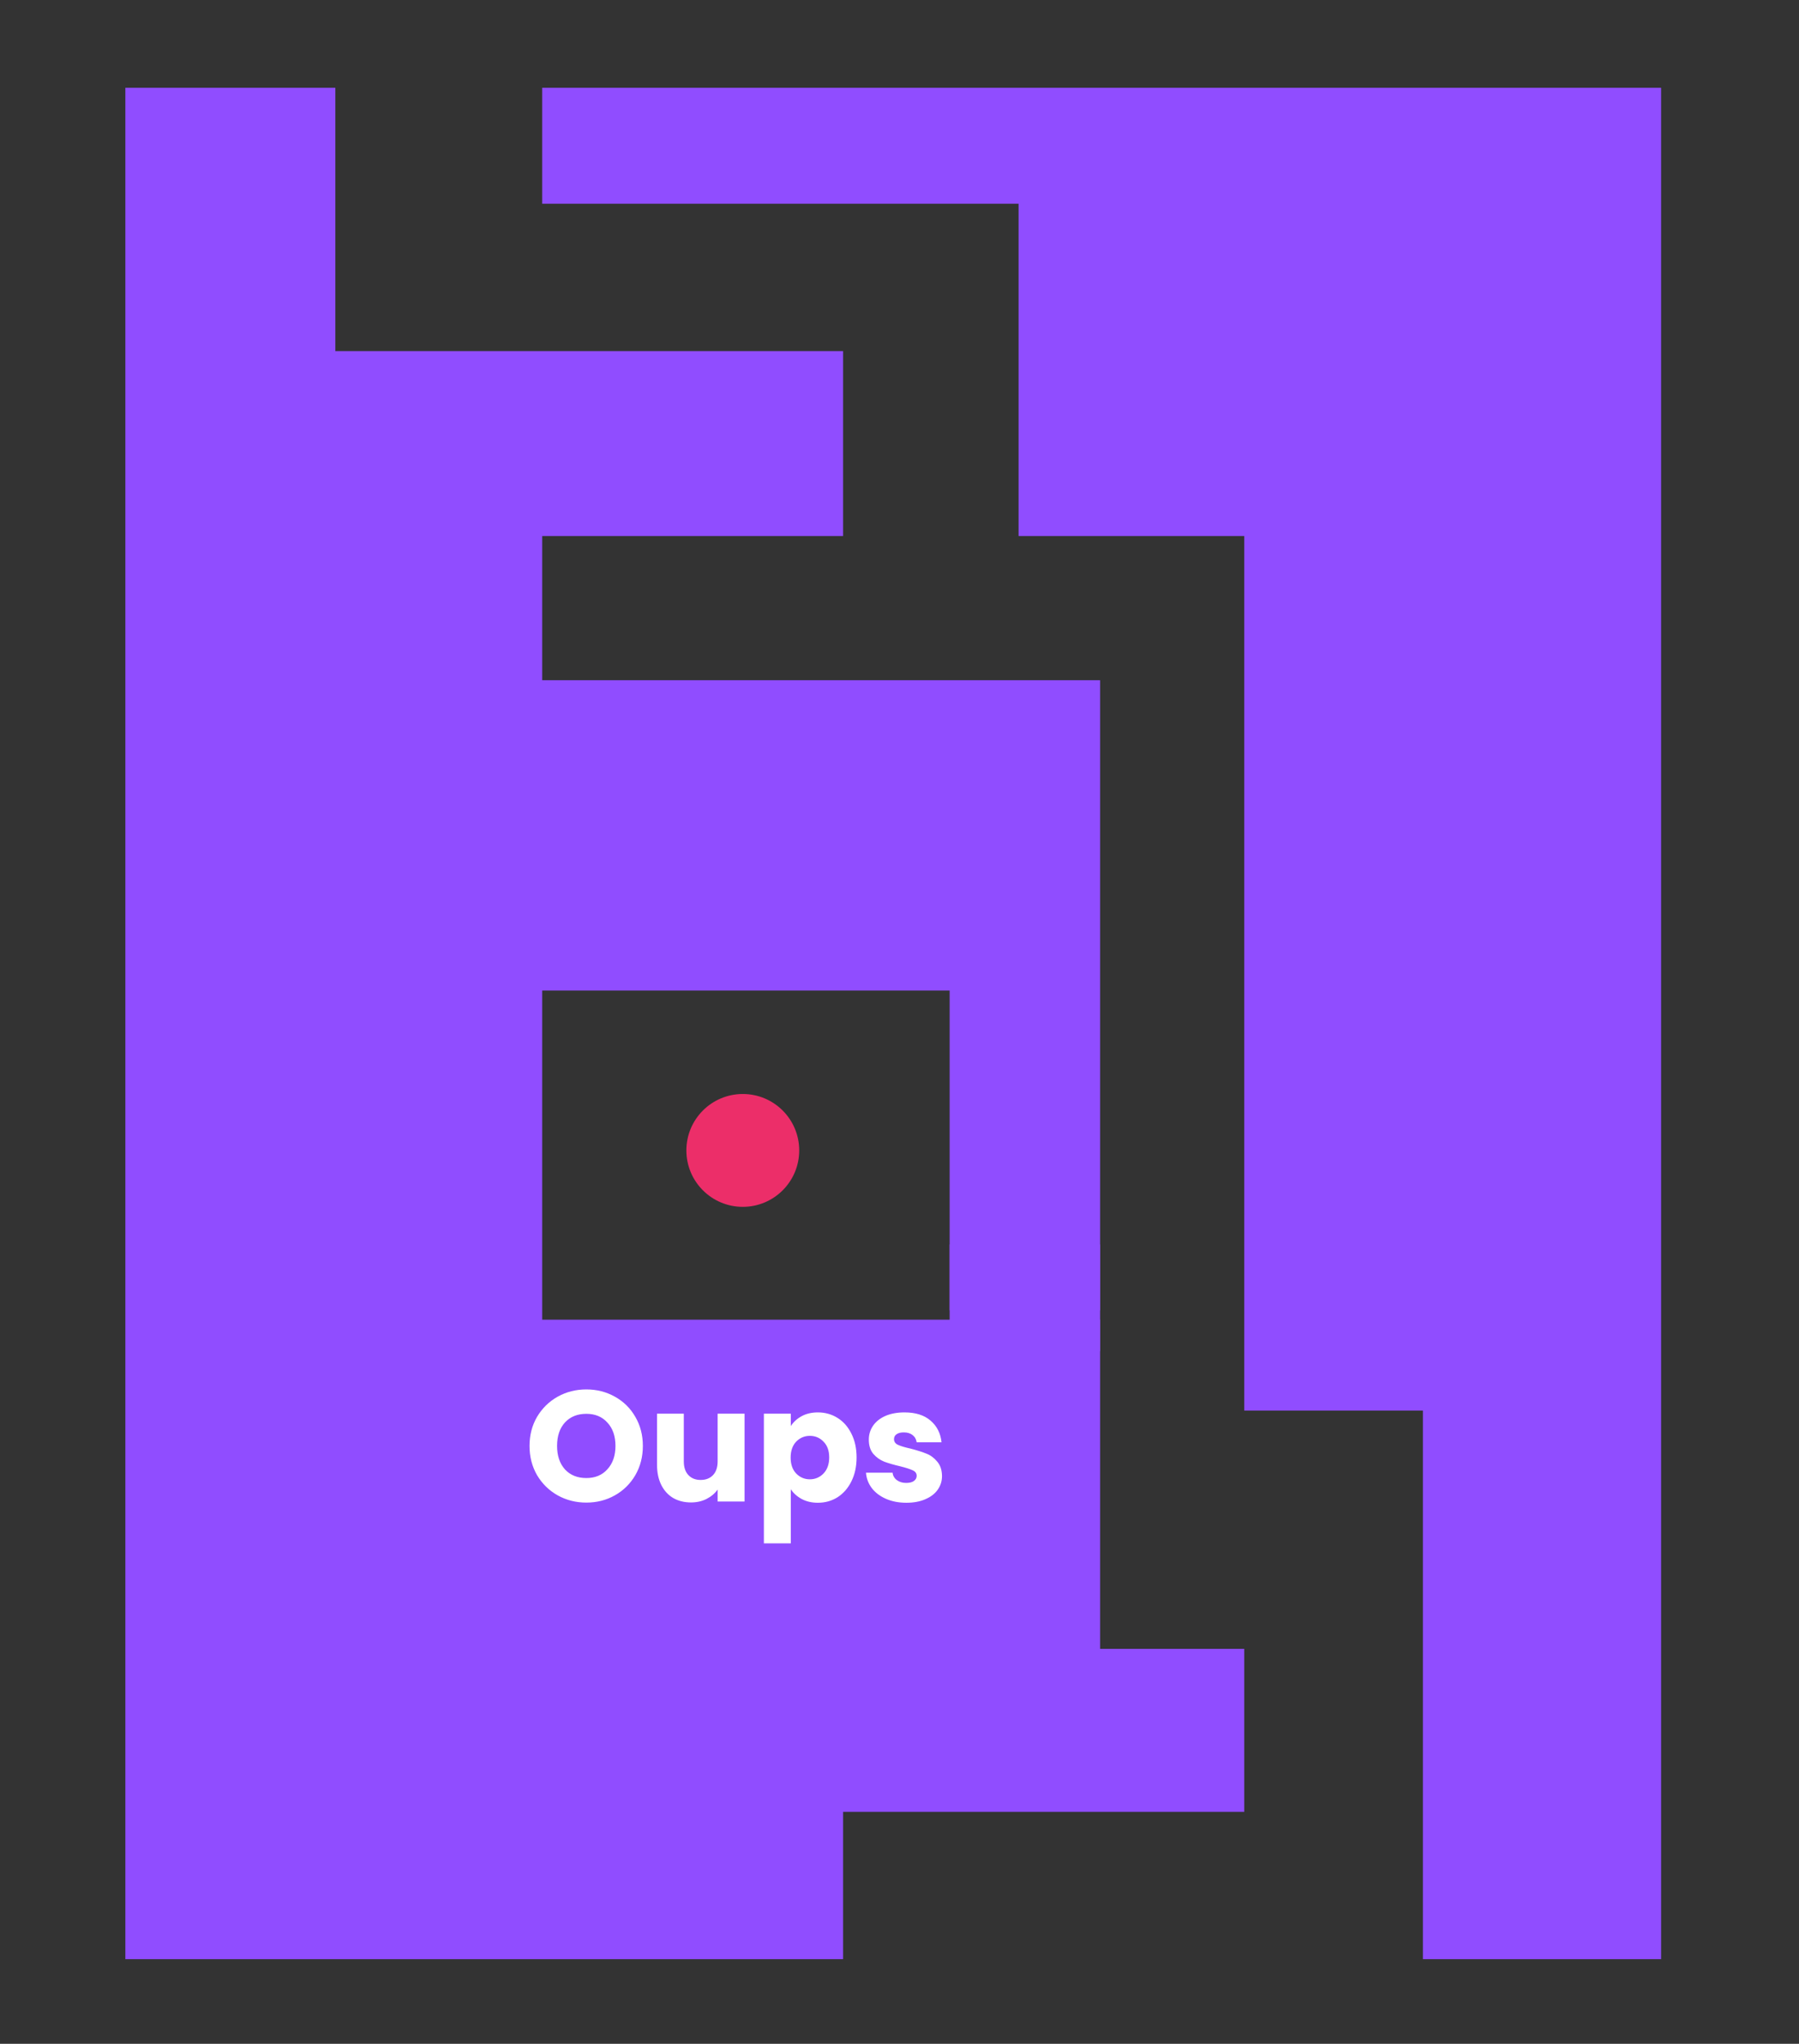
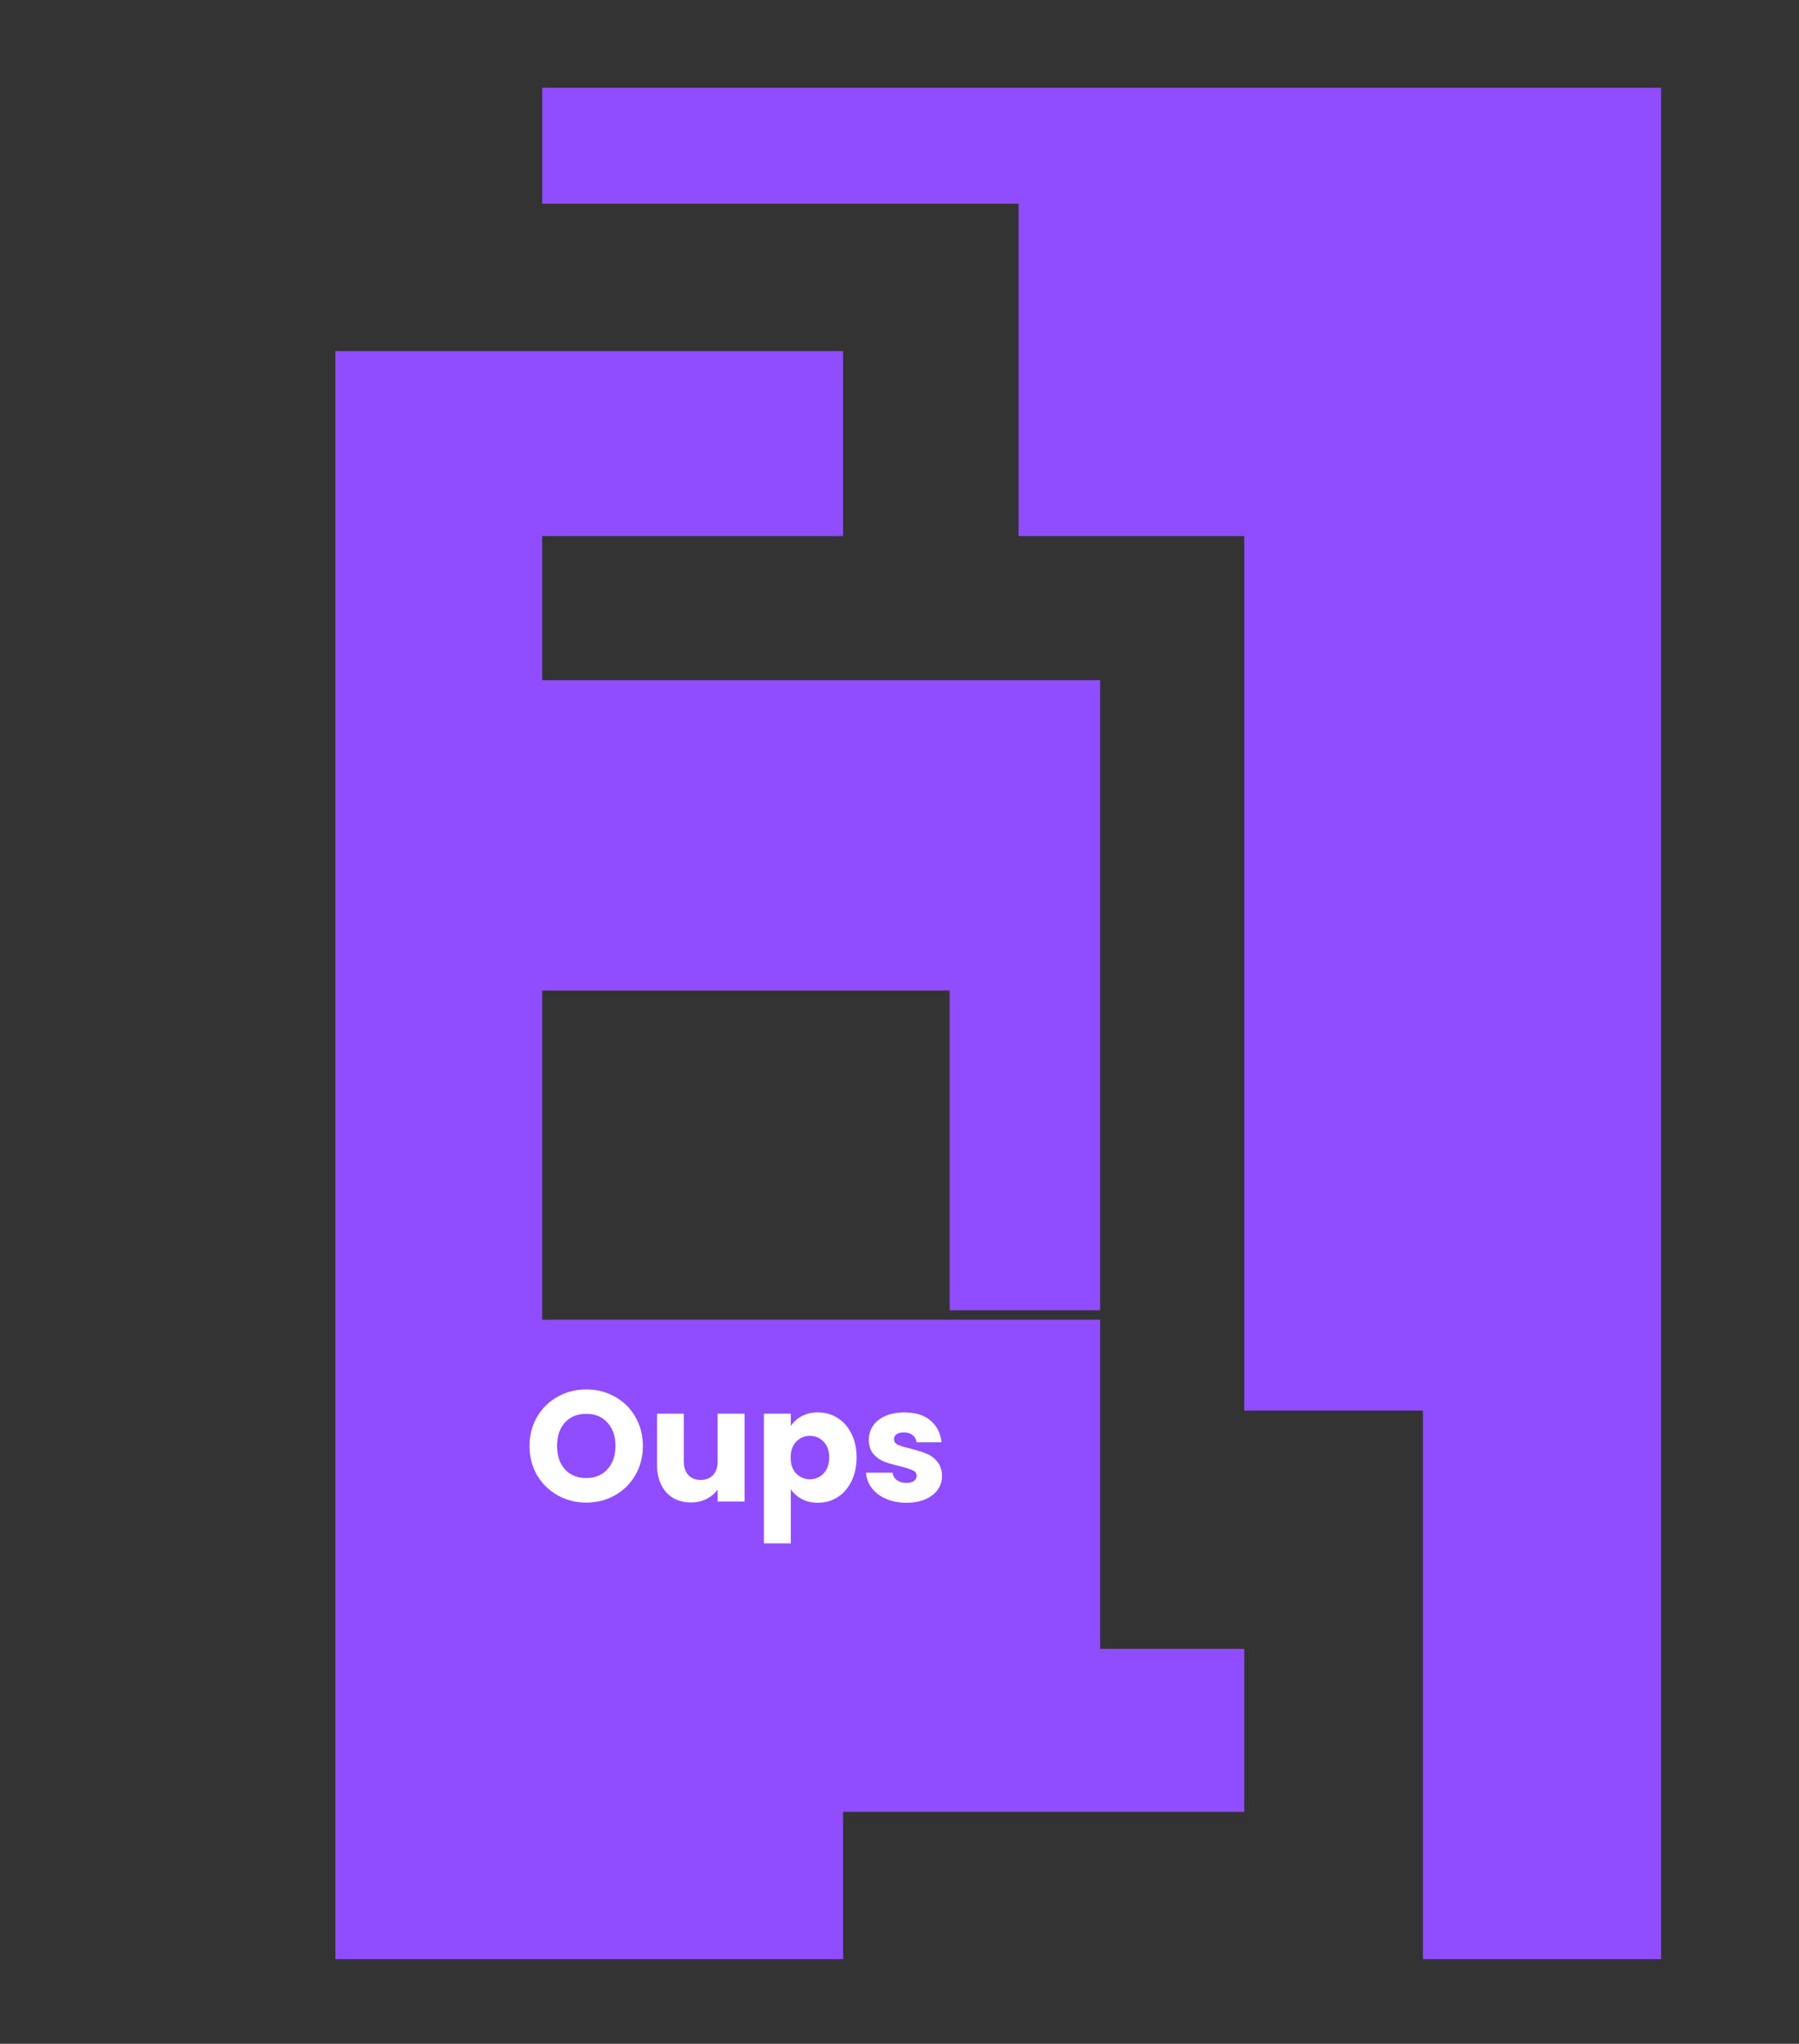
<svg xmlns="http://www.w3.org/2000/svg" width="287" height="326" viewBox="0 0 287 326" fill="none">
  <rect x="0" y="0" width="287" height="326" fill="#333333" stroke="none" />
-   <path d="M20 312.5H134.5V289H198.5V263H175.5V210.5H86.5V158H151.5V209H175.5V108.5H86.5V85.5H134.5V56H53.5V14H20V312.5Z" fill="#904DFF" />
+   <path d="M20 312.5H134.5V289H198.5V263H175.5V210.5H86.5V158H151.5V209H175.5V108.5H86.5V85.5H134.5V56H53.5V14V312.5Z" fill="#904DFF" />
  <path d="M86.5 32.5V14H265V312.5H227V225H198.5V85.5H162.5V32.5H86.5Z" fill="#904DFF" />
  <path d="M93.541 239.676C91.884 239.676 90.361 239.291 88.971 238.521C87.599 237.751 86.502 236.679 85.682 235.307C84.879 233.917 84.477 232.36 84.477 230.636C84.477 228.912 84.879 227.363 85.682 225.991C86.502 224.618 87.599 223.547 88.971 222.777C90.361 222.007 91.884 221.622 93.541 221.622C95.199 221.622 96.714 222.007 98.086 222.777C99.476 223.547 100.564 224.618 101.351 225.991C102.154 227.363 102.556 228.912 102.556 230.636C102.556 232.36 102.154 233.917 101.351 235.307C100.547 236.679 99.459 237.751 98.086 238.521C96.714 239.291 95.199 239.676 93.541 239.676ZM93.541 235.759C94.948 235.759 96.069 235.29 96.906 234.352C97.76 233.415 98.187 232.176 98.187 230.636C98.187 229.079 97.76 227.841 96.906 226.92C96.069 225.982 94.948 225.514 93.541 225.514C92.118 225.514 90.98 225.974 90.126 226.895C89.29 227.815 88.871 229.063 88.871 230.636C88.871 232.193 89.29 233.44 90.126 234.378C90.98 235.298 92.118 235.759 93.541 235.759ZM118.78 225.489V239.5H114.487V237.592C114.051 238.211 113.457 238.713 112.704 239.098C111.967 239.467 111.147 239.651 110.243 239.651C109.172 239.651 108.226 239.416 107.405 238.948C106.585 238.462 105.949 237.767 105.497 236.863C105.045 235.959 104.819 234.896 104.819 233.674V225.489H109.088V233.097C109.088 234.034 109.331 234.763 109.816 235.282C110.302 235.8 110.954 236.06 111.775 236.06C112.612 236.06 113.273 235.8 113.758 235.282C114.244 234.763 114.487 234.034 114.487 233.097V225.489H118.78ZM126.158 227.472C126.577 226.819 127.154 226.292 127.891 225.89C128.627 225.489 129.49 225.288 130.477 225.288C131.632 225.288 132.679 225.581 133.616 226.167C134.553 226.752 135.29 227.589 135.826 228.678C136.378 229.766 136.654 231.03 136.654 232.469C136.654 233.909 136.378 235.181 135.826 236.286C135.29 237.374 134.553 238.219 133.616 238.822C132.679 239.408 131.632 239.701 130.477 239.701C129.506 239.701 128.644 239.5 127.891 239.098C127.154 238.696 126.577 238.178 126.158 237.541V246.179H121.865V225.489H126.158V227.472ZM132.285 232.469C132.285 231.398 131.984 230.561 131.381 229.958C130.795 229.339 130.067 229.029 129.197 229.029C128.343 229.029 127.615 229.339 127.012 229.958C126.426 230.578 126.133 231.423 126.133 232.494C126.133 233.566 126.426 234.411 127.012 235.03C127.615 235.65 128.343 235.959 129.197 235.959C130.05 235.959 130.779 235.65 131.381 235.03C131.984 234.394 132.285 233.541 132.285 232.469ZM144.607 239.701C143.385 239.701 142.297 239.492 141.343 239.073C140.388 238.655 139.635 238.085 139.083 237.366C138.53 236.629 138.221 235.809 138.154 234.905H142.397C142.447 235.39 142.673 235.784 143.075 236.085C143.477 236.386 143.971 236.537 144.557 236.537C145.092 236.537 145.503 236.437 145.787 236.236C146.088 236.018 146.239 235.742 146.239 235.407C146.239 235.005 146.03 234.712 145.611 234.528C145.193 234.327 144.515 234.11 143.577 233.875C142.573 233.641 141.736 233.398 141.066 233.147C140.397 232.879 139.819 232.469 139.334 231.917C138.848 231.348 138.606 230.586 138.606 229.632C138.606 228.828 138.823 228.1 139.259 227.447C139.71 226.778 140.363 226.25 141.217 225.865C142.088 225.48 143.117 225.288 144.306 225.288C146.063 225.288 147.444 225.723 148.449 226.593C149.47 227.464 150.056 228.619 150.206 230.059H146.239C146.172 229.573 145.955 229.188 145.586 228.904C145.235 228.619 144.766 228.477 144.18 228.477C143.678 228.477 143.293 228.577 143.025 228.778C142.757 228.962 142.623 229.222 142.623 229.556C142.623 229.958 142.832 230.26 143.251 230.46C143.686 230.661 144.356 230.862 145.26 231.063C146.298 231.331 147.143 231.599 147.796 231.867C148.449 232.118 149.018 232.536 149.503 233.122C150.006 233.691 150.265 234.461 150.282 235.432C150.282 236.252 150.047 236.989 149.579 237.642C149.127 238.278 148.466 238.78 147.595 239.148C146.741 239.517 145.745 239.701 144.607 239.701Z" fill="white" />
-   <circle cx="118.5" cy="183.5" r="9" fill="#EC2E69" />
-   <rect x="151.5" y="198.5" width="24" height="17" fill="#904DFF" />
</svg>